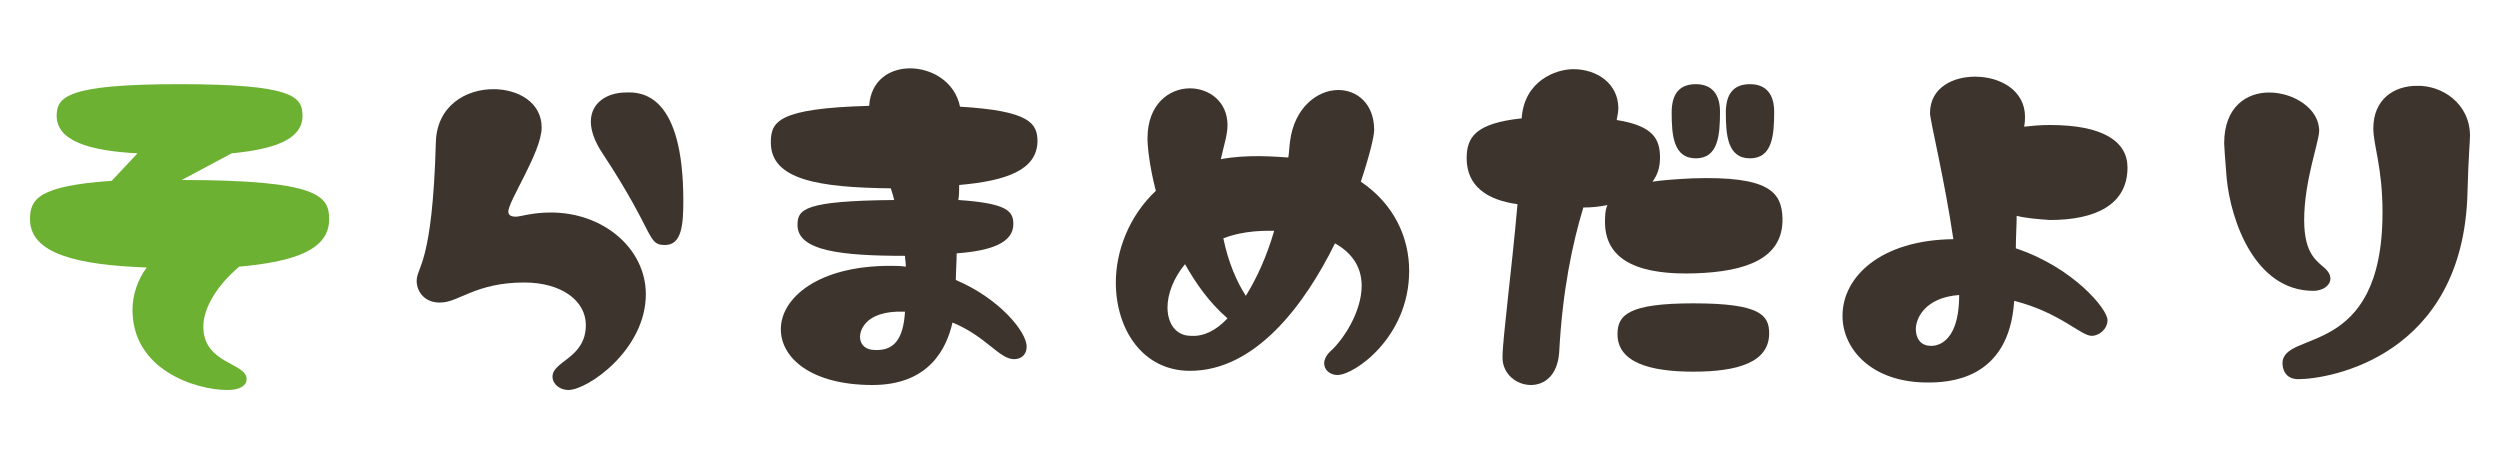
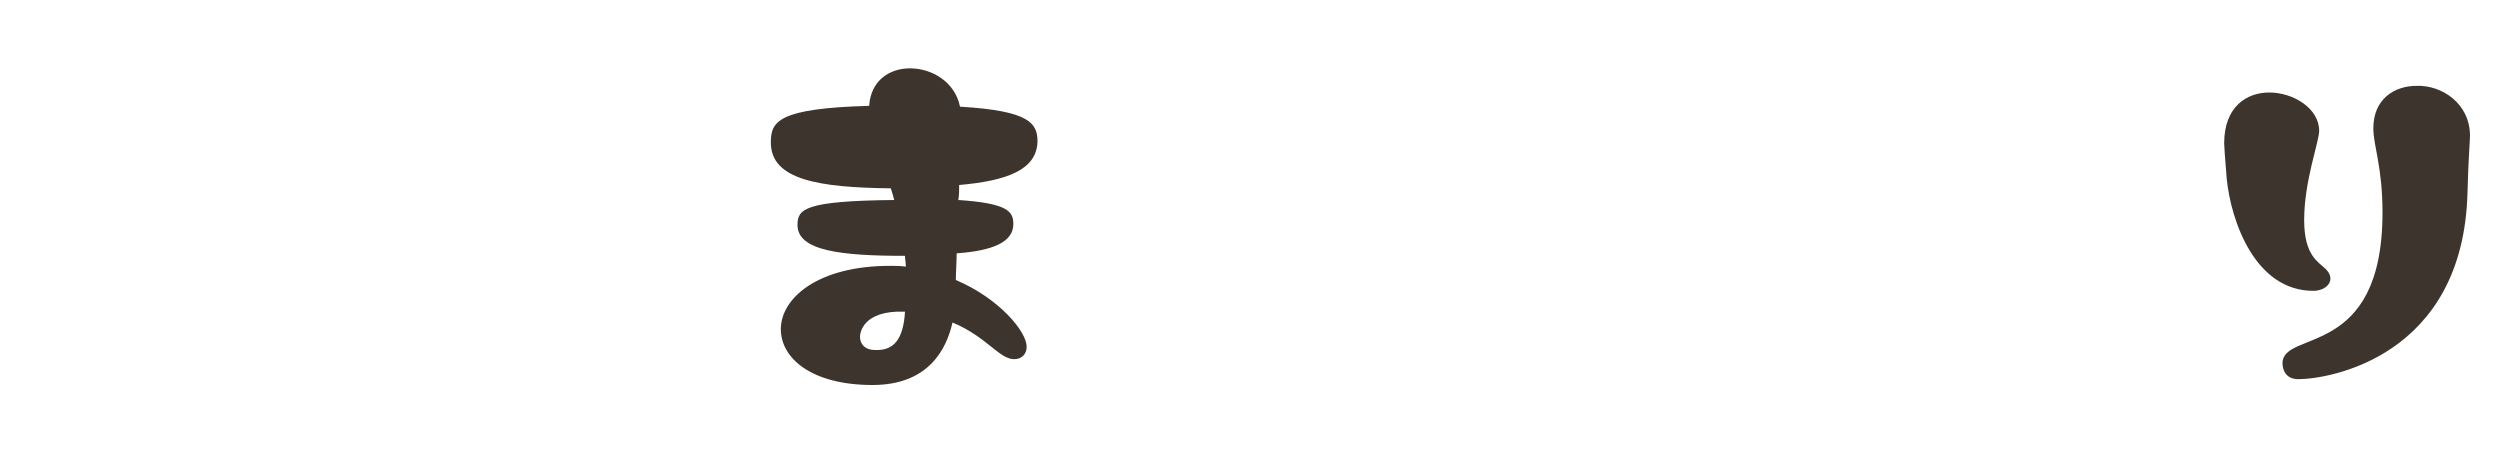
<svg xmlns="http://www.w3.org/2000/svg" version="1.1" id="レイヤー_1" x="0px" y="0px" viewBox="0 0 300 55" style="enable-background:new 0 0 300 55;" xml:space="preserve">
  <style type="text/css">
	.st0{fill:#6DB133;}
	.st1{fill:#3D352D;}
</style>
  <g>
-     <path class="st0" d="M3.6,26.3c0-2.4,1-4,9.8-4.6l3.1-3.3c-5.8-0.3-9.7-1.5-9.7-4.5c0-2.3,1.3-3.8,14.7-3.8   c13.7,0,14.8,1.5,14.8,3.8c0,2.8-3.3,4-8.5,4.5l-6,3.2c16.4,0,17.7,1.9,17.7,4.7c0,3.7-4.2,5.1-10.8,5.7c-2.6,2.2-4.3,4.9-4.3,7.2   c0,4.5,5.2,4.3,5.2,6.3c0,0.7-0.7,1.3-2.3,1.3c-3.8,0-11.4-2.4-11.4-9.6c0-1.8,0.6-3.6,1.7-5.1C9.4,31.8,3.6,30.5,3.6,26.3z" />
-     <path class="st1" d="M50,33.7c0-1.7,1.9-1.9,2.3-16.6c0.1-4.4,3.6-6.4,6.9-6.4c3,0,5.8,1.6,5.8,4.6c0,2.9-4,8.8-4,10.1   c0,0.4,0.3,0.6,0.9,0.6c0.6,0,1.9-0.5,4.2-0.5c6.4,0,11.4,4.4,11.4,9.8c0,6.7-7,11.5-9.3,11.5c-1,0-1.9-0.7-1.9-1.6   c0-1.9,4-2.2,4-6.2c0-2.9-2.9-5.1-7.4-5.1c-5.8,0-7.9,2.4-10,2.4C51.1,36.4,50,35.1,50,33.7z M82,24.1c0,2.9-0.2,5.3-2.2,5.3   c-2.2,0-1.1-1.3-7.5-11c-1-1.5-1.4-2.8-1.4-3.8c0-2.3,2-3.5,4.2-3.5C77.1,11,82,11.4,82,24.1z" />
    <path class="st1" d="M115.1,22.2c0,0.6,0,1.2-0.1,1.8c6,0.4,6.6,1.4,6.6,2.9c0,2.2-2.6,3.2-6.8,3.5c0,1.1-0.1,2.2-0.1,3.2   c5.2,2.2,8.5,6.2,8.5,8c0,0.9-0.6,1.5-1.5,1.5c-1.8,0-3.3-2.7-7.4-4.4c-0.7,3.1-2.8,7.5-9.6,7.5c-7.3,0-11-3.2-11-6.7   c0-3.7,4.4-7.6,13.1-7.6c0.6,0,1.3,0,1.9,0.1c0-0.5-0.1-0.9-0.1-1.3c-7.7,0-12.9-0.6-12.9-3.7c0-1.9,0.8-2.9,11.6-3   c-0.1-0.5-0.3-1-0.4-1.4c-8.6-0.1-14.4-1-14.4-5.5c0-2.5,0.8-4.1,11.8-4.4c0.2-3.1,2.5-4.5,4.9-4.5c2.6,0,5.4,1.6,6,4.6   c8.4,0.5,9.3,2,9.3,4.2C124.4,20.4,120.8,21.7,115.1,22.2z M108.6,37.4c-5.1-0.2-5.4,2.6-5.4,3c0,0.9,0.6,1.6,1.8,1.6   C107.2,42.1,108.4,40.8,108.6,37.4z" />
-     <path class="st1" d="M160.6,10.8c2.2,0,4.3,1.6,4.3,4.8c0,0.8-0.6,3.2-1.6,6.2c4,2.7,5.8,6.7,5.8,10.7c0,8-6.6,12.5-8.6,12.5   c-0.9,0-1.6-0.6-1.6-1.4c0-0.4,0.2-0.9,0.7-1.4c1.6-1.4,3.8-4.8,3.8-7.9c0-2-0.9-3.8-3.2-5.1c-3.7,7.5-9.6,15.3-17.4,15.3   c-5.7,0-8.9-5-8.9-10.6c0-3.8,1.6-8,4.8-11c-0.8-3.1-1-5.4-1-6.3c0-4.1,2.6-6,5.1-6c2.3,0,4.5,1.6,4.5,4.4c0,1.2-0.4,2.3-0.8,4.1   c3.2-0.6,6.5-0.3,8.1-0.2c0.1-0.6,0.1-1.2,0.2-1.9C155.3,12.9,158.1,10.8,160.6,10.8z M147.3,38.2c-2.2-1.9-3.8-4.2-5.1-6.5   c-1.4,1.7-2.1,3.6-2.1,5.2c0,1.9,1,3.4,2.8,3.4C144.4,40.4,145.9,39.7,147.3,38.2z M152.9,27.7c-1,0-3.5-0.1-6.1,0.9   c0.6,2.9,1.6,5.2,2.7,6.9C150.8,33.4,152,30.8,152.9,27.7z" />
-     <path class="st1" d="M176,19c0-2.5,1-4.2,6.6-4.8c0.3-4.5,4.1-5.9,6.2-5.9c2.8,0,5.4,1.7,5.4,4.7c0,0.4-0.1,0.9-0.2,1.4   c4.4,0.7,5.2,2.3,5.2,4.5c0,1.2-0.3,2.1-0.9,2.9c1.3-0.2,2.9-0.3,4.8-0.4c9.3-0.3,10.7,1.7,10.8,4.8c0.1,4.8-4.3,6.4-10.5,6.6   c-6.1,0.2-10.7-1.2-10.8-6c0-0.8,0-1.6,0.3-2.2c-0.9,0.2-1.9,0.3-2.9,0.3c-1.3,4.3-2.5,9.9-2.9,17.4c-0.2,2.8-1.8,3.9-3.4,3.9   c-1.7,0-3.4-1.3-3.4-3.3c0-2.2,1.1-10.4,1.8-18.4C178.4,24,176,22.3,176,19z M203.2,44.6c-5.2,0-9.1-1.1-9.1-4.5   c0-2.3,1.3-3.7,9.1-3.7c8,0,9.1,1.4,9.1,3.6C212.3,43.5,208.5,44.6,203.2,44.6z M203.5,19c-2.7,0-2.9-2.8-2.9-5.5   c0-2.2,0.9-3.4,2.9-3.4s2.9,1.3,2.9,3.3C206.4,16.2,206.2,19,203.5,19z M210,19c-2.7,0-2.9-2.8-2.9-5.5c0-2.2,0.9-3.4,2.9-3.4   s2.9,1.3,2.9,3.3C212.9,16.2,212.7,19,210,19z" />
-     <path class="st1" d="M242,25.9c0,1.2-0.1,2.5-0.1,3.9c6.9,2.3,11,7.3,11,8.6c0,1.1-1,1.9-1.9,1.9c-1.3,0-3.8-2.8-9.3-4.2   c-0.6,9.6-8,9.8-10.4,9.8c-6.7,0-10.2-4-10.2-8c0-4.7,4.6-9.1,13.3-9.2c-1-6.9-2.8-14.3-2.8-15.1c0-3.2,2.9-4.4,5.4-4.4   c3.1,0,6,1.7,6,4.8c0,0.3,0,0.6-0.1,1.2c0.9-0.1,1.9-0.2,3.1-0.2c6.4,0,9.3,2,9.3,5.1c0,4.5-3.9,6.3-9.3,6.3   C244.6,26.3,243.2,26.2,242,25.9z M235.1,35.4c-4.1,0.3-5.2,2.8-5.2,4.1c0,1,0.5,2,1.8,2C231.8,41.5,235.1,41.8,235.1,35.4z" />
    <path class="st1" d="M267.2,21.4c-0.2-2.5-0.3-3.9-0.3-4.2c0-4.4,2.7-6.1,5.4-6.1c2.9,0,6,1.9,6,4.6c0,1.3-1.8,6-1.8,10.7   c0,4.3,1.7,5,2.6,5.9c1.3,1.3,0.1,2.6-1.5,2.6C270.6,34.9,267.7,26.5,267.2,21.4z M296.4,16.3c0,0.6-0.2,2.8-0.3,6.8   c-0.5,19.7-16.6,22.4-20.3,22.4c-1.7,0-1.9-1.4-1.9-1.9c0-4.1,12-0.4,12-18.1c0-5.5-1.1-8-1.1-10.1c0-3.5,2.5-5.1,5.2-5.1   C293,10.2,296.4,12.4,296.4,16.3z" />
  </g>
</svg>